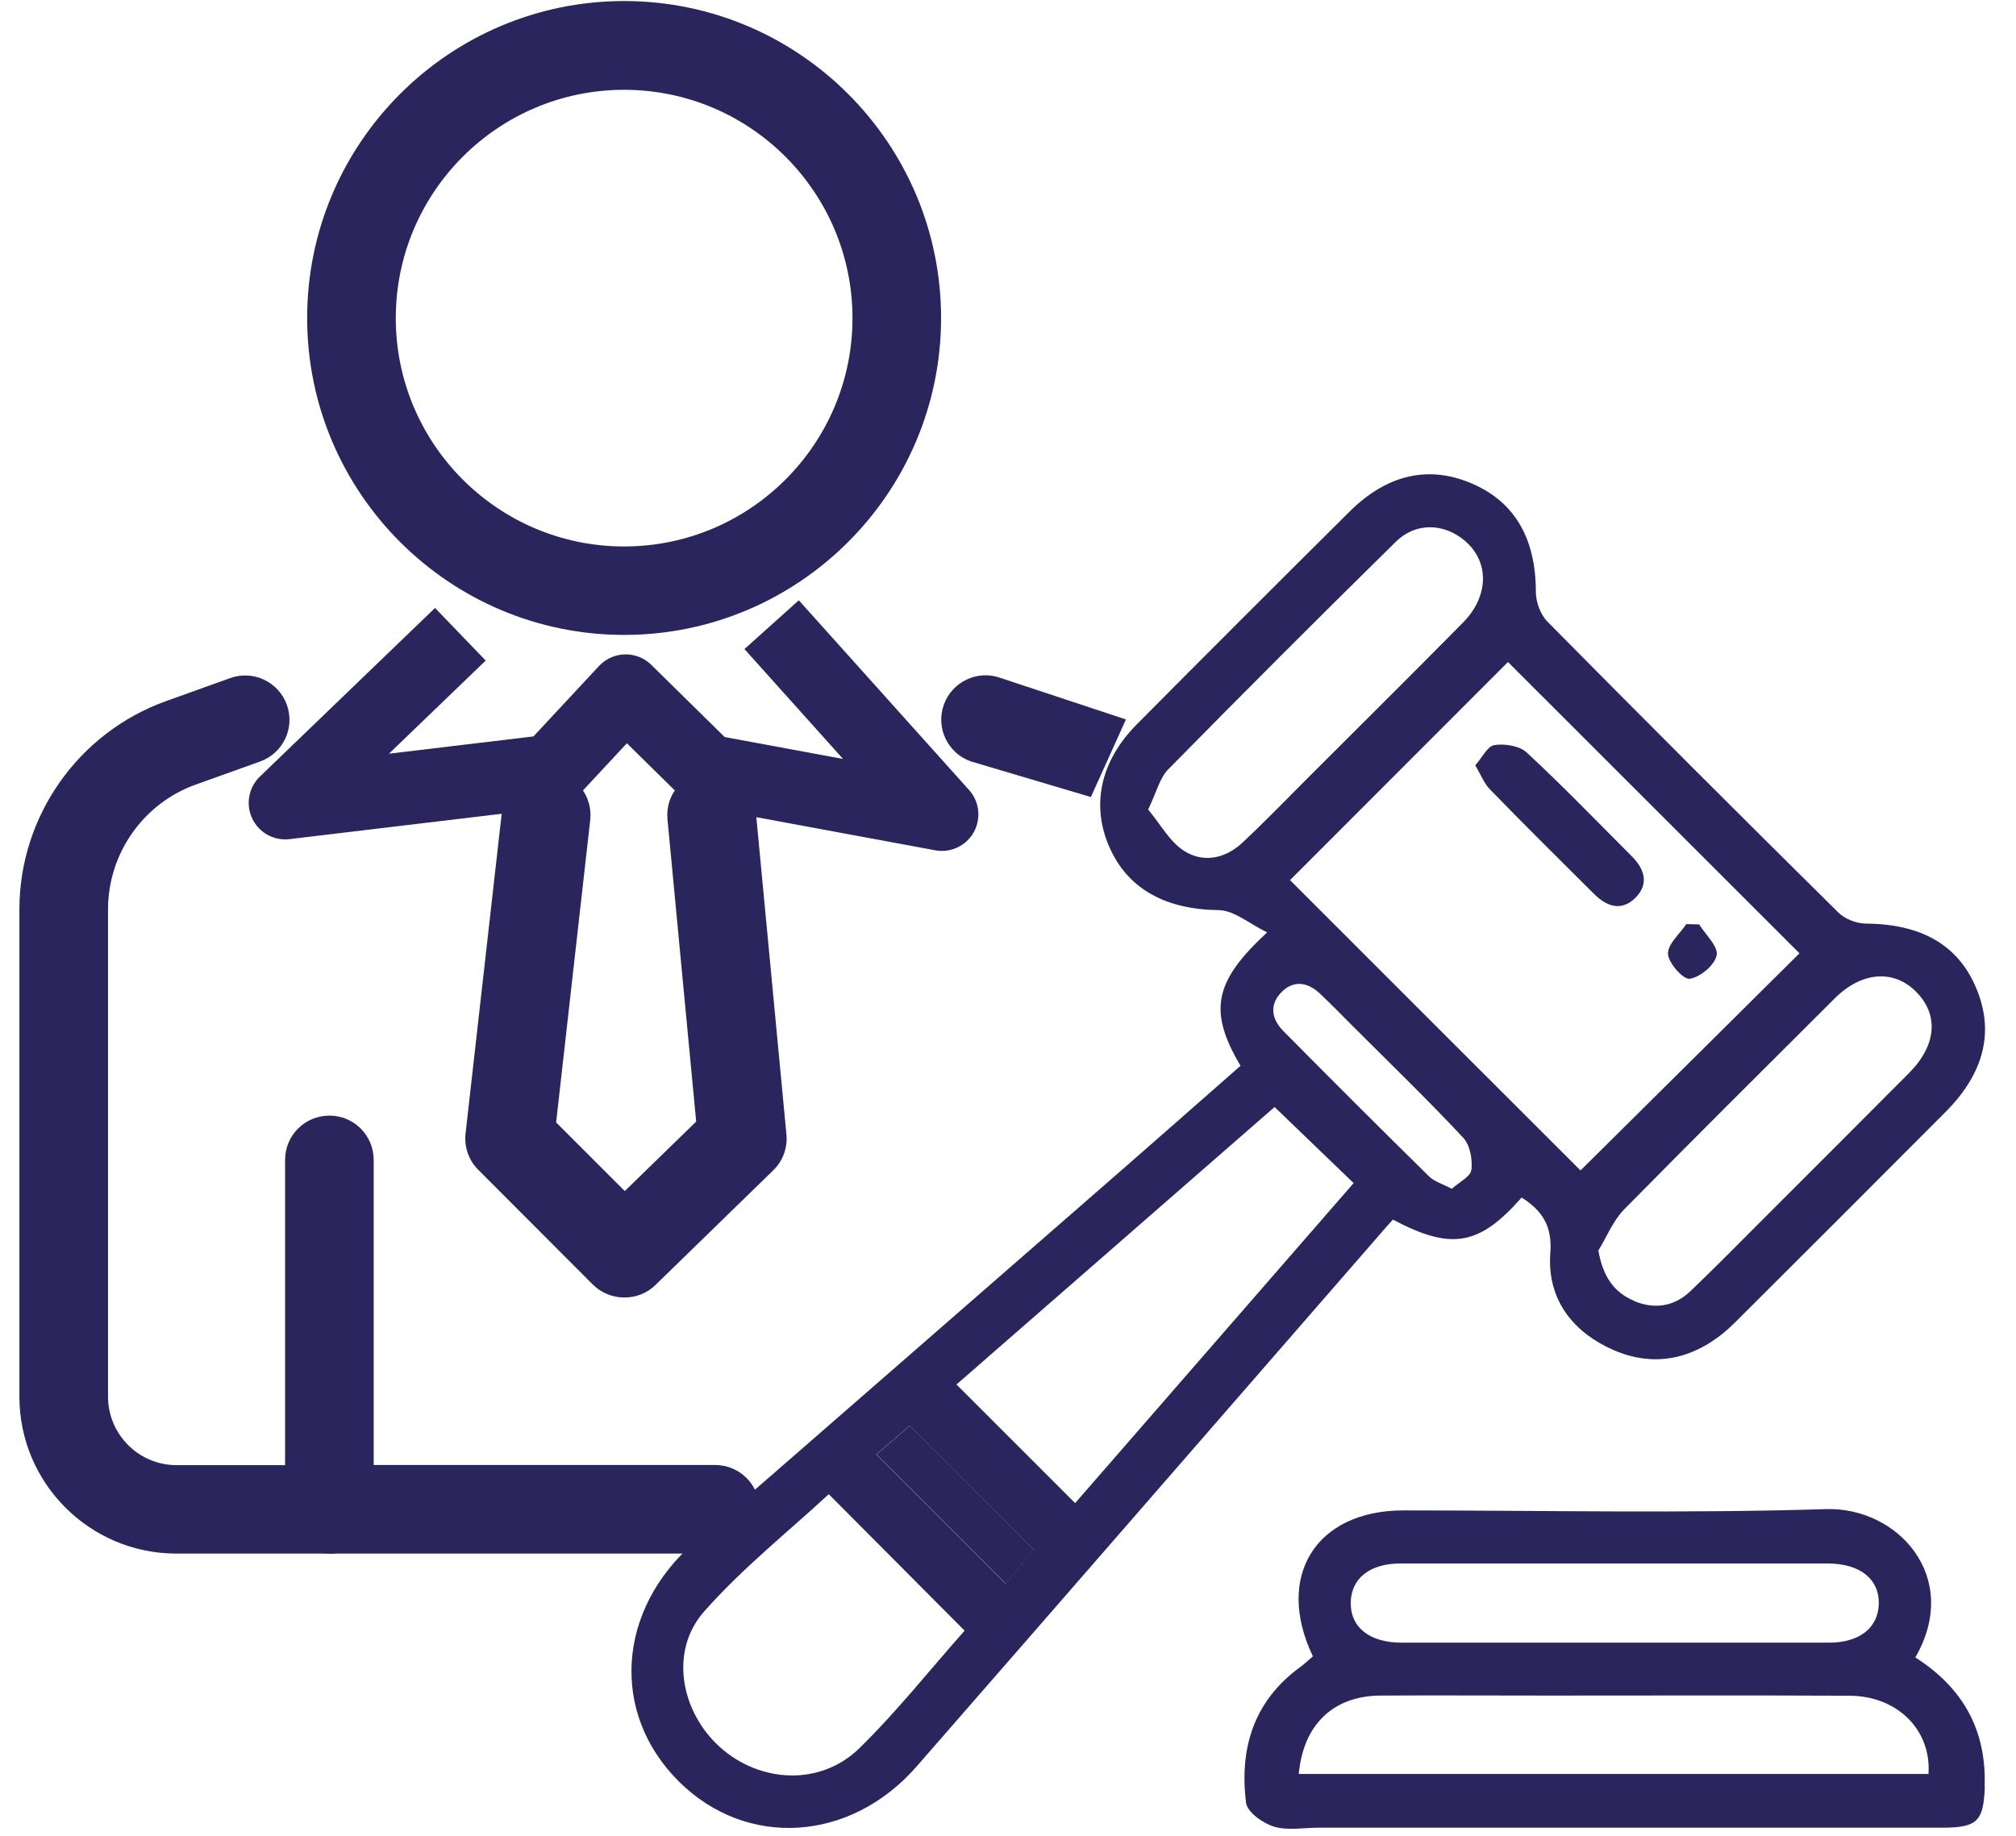
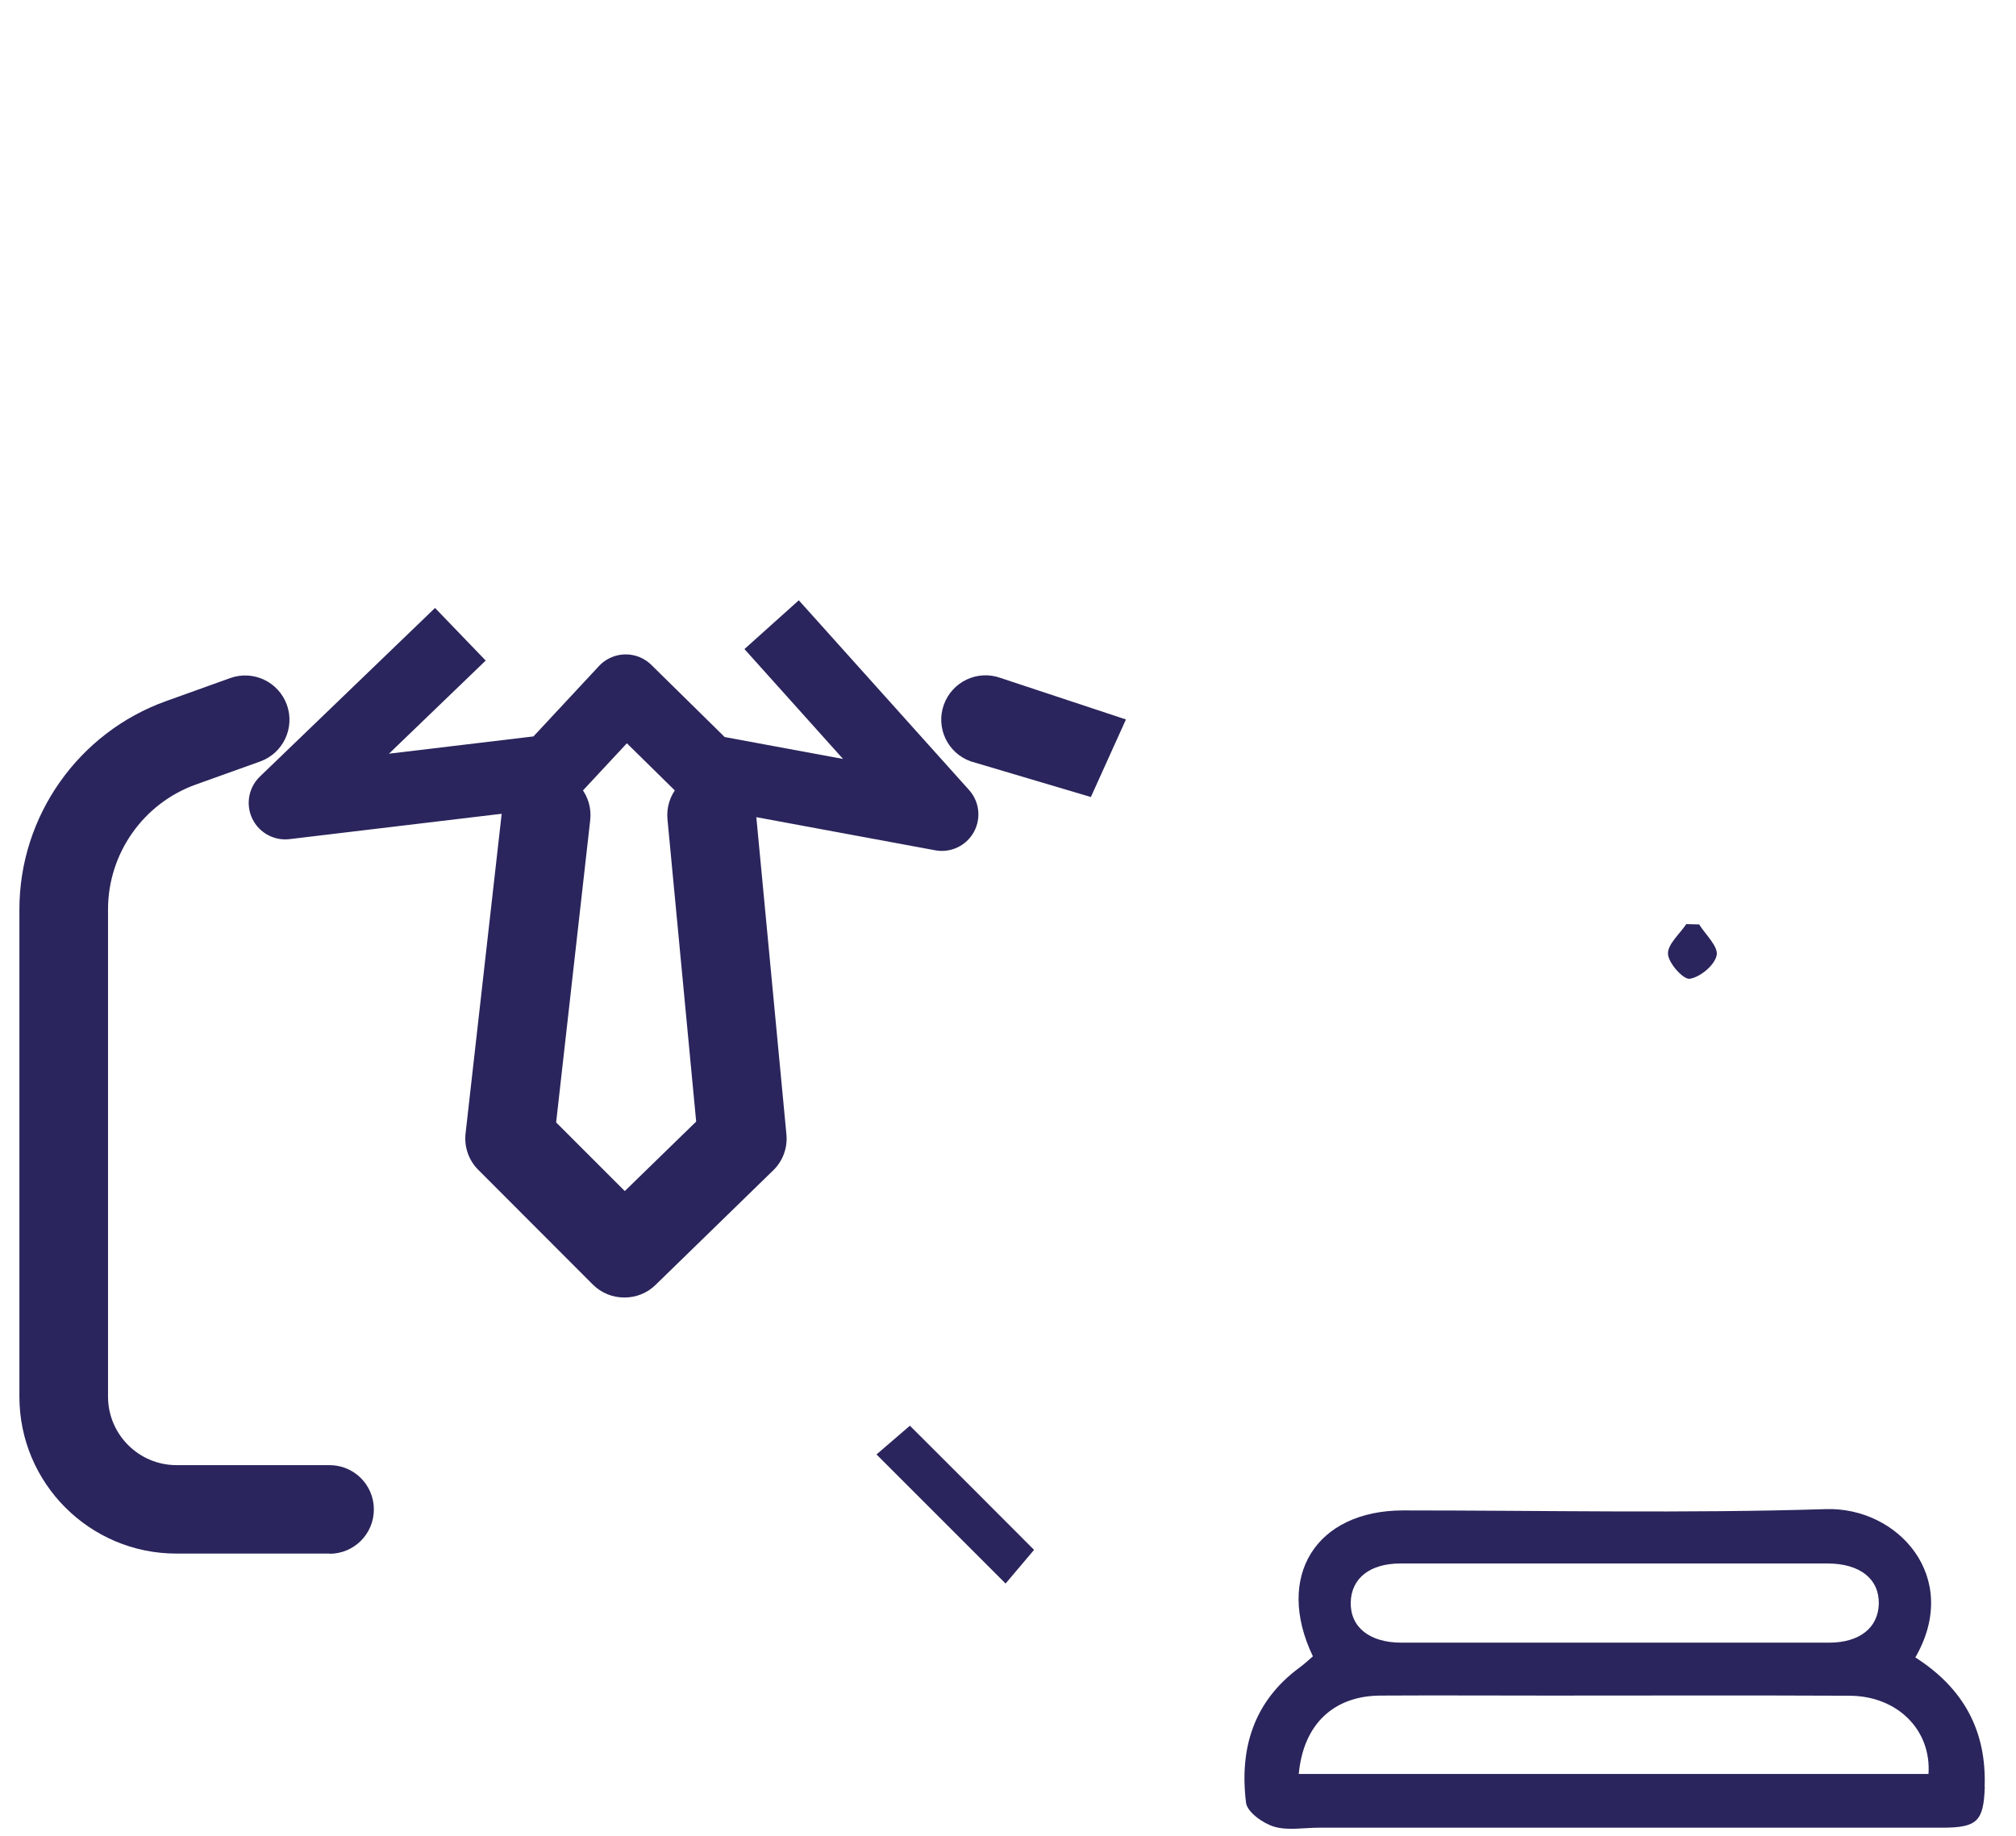
<svg xmlns="http://www.w3.org/2000/svg" width="56" height="51" viewBox="0 0 56 51" fill="none">
  <path d="M9.15 43.159H4.898C2.491 43.159 0.539 41.203 0.539 38.8V25.262C0.539 22.674 2.176 20.352 4.61 19.478L6.395 18.837C7.035 18.608 7.739 18.941 7.969 19.581C8.198 20.221 7.865 20.925 7.225 21.155L5.439 21.795C3.979 22.318 3.001 23.711 3.001 25.262V38.8C3.001 39.846 3.853 40.702 4.903 40.702H9.154C9.835 40.702 10.385 41.252 10.385 41.933C10.385 42.614 9.835 43.164 9.154 43.164L9.15 43.159Z" fill="#2A255C" />
-   <path d="M19.866 43.159H9.15C8.469 43.159 7.919 42.609 7.919 41.928V32.222C7.919 31.542 8.469 30.992 9.15 30.992C9.83 30.992 10.38 31.542 10.38 32.222V40.698H19.866C20.546 40.698 21.096 41.248 21.096 41.928C21.096 42.609 20.546 43.159 19.866 43.159Z" fill="#2A255C" />
-   <path d="M17.337 17.638C12.481 17.638 8.532 13.689 8.532 8.834C8.532 3.978 12.481 0.029 17.337 0.029C22.192 0.029 26.141 3.978 26.141 8.834C26.141 13.689 22.192 17.638 17.337 17.638ZM17.337 2.495C13.838 2.495 10.994 5.34 10.994 8.838C10.994 12.337 13.838 15.181 17.337 15.181C20.835 15.181 23.68 12.337 23.68 8.838C23.68 5.34 20.835 2.495 17.337 2.495Z" fill="#2A255C" />
  <path d="M17.337 36.045C17.021 36.045 16.706 35.923 16.467 35.685L13.284 32.497C13.018 32.231 12.892 31.862 12.932 31.492L13.947 22.507C14.023 21.831 14.641 21.344 15.308 21.421C15.984 21.497 16.471 22.106 16.395 22.782L15.448 31.181L17.355 33.088L19.338 31.158L18.541 22.76C18.477 22.083 18.973 21.484 19.649 21.421C20.312 21.353 20.925 21.853 20.993 22.53L21.845 31.515C21.881 31.884 21.746 32.254 21.48 32.511L18.207 35.698C17.968 35.932 17.657 36.045 17.35 36.045H17.337Z" fill="#2A255C" />
  <path d="M12.788 17.62L7.923 22.304L15.308 21.421L17.381 19.194L19.64 21.416L26.163 22.624L21.434 17.354" stroke="#2A255C" stroke-width="2.029" stroke-miterlimit="2" stroke-linejoin="round" />
-   <path d="M38.372 34.242C34.071 39.183 29.774 44.133 25.465 49.069C23.625 51.179 20.74 51.36 18.86 49.493C16.944 47.591 17.138 44.715 19.288 42.848C23.256 39.399 27.214 35.942 31.177 32.488C32.277 31.528 33.372 30.563 34.459 29.608C33.566 28.097 33.71 27.277 35.198 25.902C34.711 25.667 34.283 25.289 33.855 25.284C32.403 25.266 31.339 24.716 30.82 23.54C30.302 22.372 30.564 21.146 31.578 20.122C33.543 18.143 35.514 16.173 37.493 14.207C38.538 13.171 39.702 12.918 40.896 13.437C42.086 13.951 42.663 14.974 42.663 16.448C42.663 16.723 42.79 17.07 42.979 17.264C45.661 19.978 48.357 22.674 51.071 25.356C51.252 25.532 51.567 25.654 51.824 25.658C53.361 25.667 54.389 26.244 54.894 27.448C55.404 28.656 55.12 29.815 54.033 30.901C52.117 32.826 50.197 34.742 48.276 36.658C48.105 36.83 47.925 37.001 47.726 37.145C46.748 37.867 45.688 37.952 44.62 37.411C43.574 36.884 42.974 35.982 43.065 34.806C43.123 34.048 42.83 33.624 42.267 33.268C41.09 34.607 40.315 34.742 38.692 33.881C38.561 34.026 38.462 34.134 38.367 34.246L38.372 34.242ZM41.888 18.391C39.877 20.406 37.831 22.453 35.834 24.45C38.471 27.087 41.225 29.842 43.903 32.515C45.891 30.545 47.952 28.503 49.985 26.483L41.888 18.391ZM29.865 41.757C32.425 38.813 35.027 35.824 37.601 32.867C36.87 32.164 36.158 31.478 35.405 30.753C32.52 33.268 29.522 35.883 26.569 38.462C27.678 39.571 28.76 40.653 29.865 41.757ZM23.021 41.509C21.908 42.542 20.623 43.56 19.555 44.773C18.594 45.864 18.901 47.546 20.001 48.538C21.119 49.538 22.791 49.619 23.869 48.569C24.928 47.532 25.852 46.36 26.795 45.301C25.532 44.034 24.329 42.826 23.021 41.509ZM32.885 23.634C33.413 23.977 34.03 23.86 34.508 23.413C35.117 22.845 35.694 22.246 36.28 21.66C37.731 20.208 39.192 18.761 40.635 17.3C41.379 16.547 41.374 15.569 40.653 14.992C40.085 14.537 39.327 14.51 38.777 15.046C36.65 17.138 34.54 19.248 32.448 21.376C32.214 21.614 32.128 22.002 31.893 22.489C32.227 22.886 32.484 23.373 32.885 23.634ZM45.386 36.14C45.95 36.379 46.5 36.302 46.951 35.874C47.641 35.216 48.308 34.535 48.984 33.859C50.332 32.511 51.684 31.163 53.028 29.81C53.794 29.04 53.862 28.192 53.226 27.552C52.604 26.925 51.716 26.988 50.963 27.737C49.007 29.689 47.045 31.636 45.107 33.606C44.805 33.917 44.634 34.359 44.399 34.738C44.521 35.441 44.818 35.897 45.386 36.135V36.14ZM40.874 32.497C40.905 32.204 40.833 31.803 40.639 31.6C39.657 30.55 38.62 29.549 37.601 28.53C37.29 28.219 36.983 27.903 36.663 27.601C36.339 27.295 35.955 27.218 35.617 27.543C35.257 27.89 35.306 28.296 35.649 28.643C36.988 29.995 38.336 31.343 39.693 32.678C39.837 32.822 40.062 32.885 40.328 33.025C40.531 32.84 40.851 32.687 40.869 32.502L40.874 32.497ZM28.72 43.056C27.556 41.892 26.443 40.774 25.271 39.607L24.342 40.405C25.546 41.608 26.709 42.772 27.926 43.989L28.715 43.056H28.72Z" fill="#2A255C" />
  <path d="M55.133 49.647C55.097 50.589 54.935 50.774 53.947 50.774H36.632C36.217 50.774 35.775 50.859 35.392 50.746C35.081 50.652 34.643 50.341 34.612 50.079C34.427 48.587 34.815 47.271 36.095 46.328C36.23 46.229 36.352 46.117 36.469 46.013C35.405 43.79 36.555 41.96 38.98 41.96C42.893 41.96 46.806 42.046 50.72 41.924C52.717 41.861 54.493 43.813 53.204 46.044C54.552 46.906 55.183 48.087 55.129 49.642L55.133 49.647ZM53.569 49.286C53.654 48.064 52.712 47.117 51.382 47.108C48.596 47.095 45.81 47.104 43.024 47.104C41.46 47.104 39.895 47.095 38.331 47.104C37.033 47.117 36.203 47.911 36.077 49.281H53.569V49.286ZM50.805 45.634C51.657 45.634 52.171 45.219 52.189 44.557C52.203 43.867 51.671 43.439 50.778 43.434H38.904C38.052 43.434 37.538 43.844 37.52 44.512C37.506 45.201 38.038 45.634 38.931 45.634H50.805Z" fill="#2A255C" />
  <path d="M27.935 43.989L28.724 43.056C27.561 41.892 26.448 40.774 25.275 39.607L24.347 40.405C25.55 41.608 26.713 42.771 27.931 43.989H27.935Z" fill="#2A255C" />
-   <path d="M40.977 21.258C41.14 21.529 41.225 21.763 41.388 21.93C42.339 22.908 43.308 23.869 44.278 24.833C44.629 25.185 45.044 25.329 45.432 24.937C45.815 24.549 45.68 24.139 45.323 23.783C44.359 22.818 43.412 21.835 42.411 20.907C42.208 20.717 41.798 20.654 41.51 20.699C41.32 20.726 41.171 21.047 40.977 21.263V21.258Z" fill="#2A255C" />
  <path d="M46.842 25.672C46.657 25.947 46.319 26.235 46.333 26.501C46.346 26.758 46.761 27.218 46.937 27.191C47.23 27.146 47.631 26.812 47.685 26.537C47.735 26.294 47.379 25.969 47.199 25.681L46.838 25.672H46.842Z" fill="#2A255C" />
  <path d="M31.276 19.987L27.791 18.833C27.151 18.603 26.448 18.937 26.218 19.577C25.988 20.217 26.321 20.92 26.962 21.15L30.302 22.142" fill="#2A255C" />
</svg>